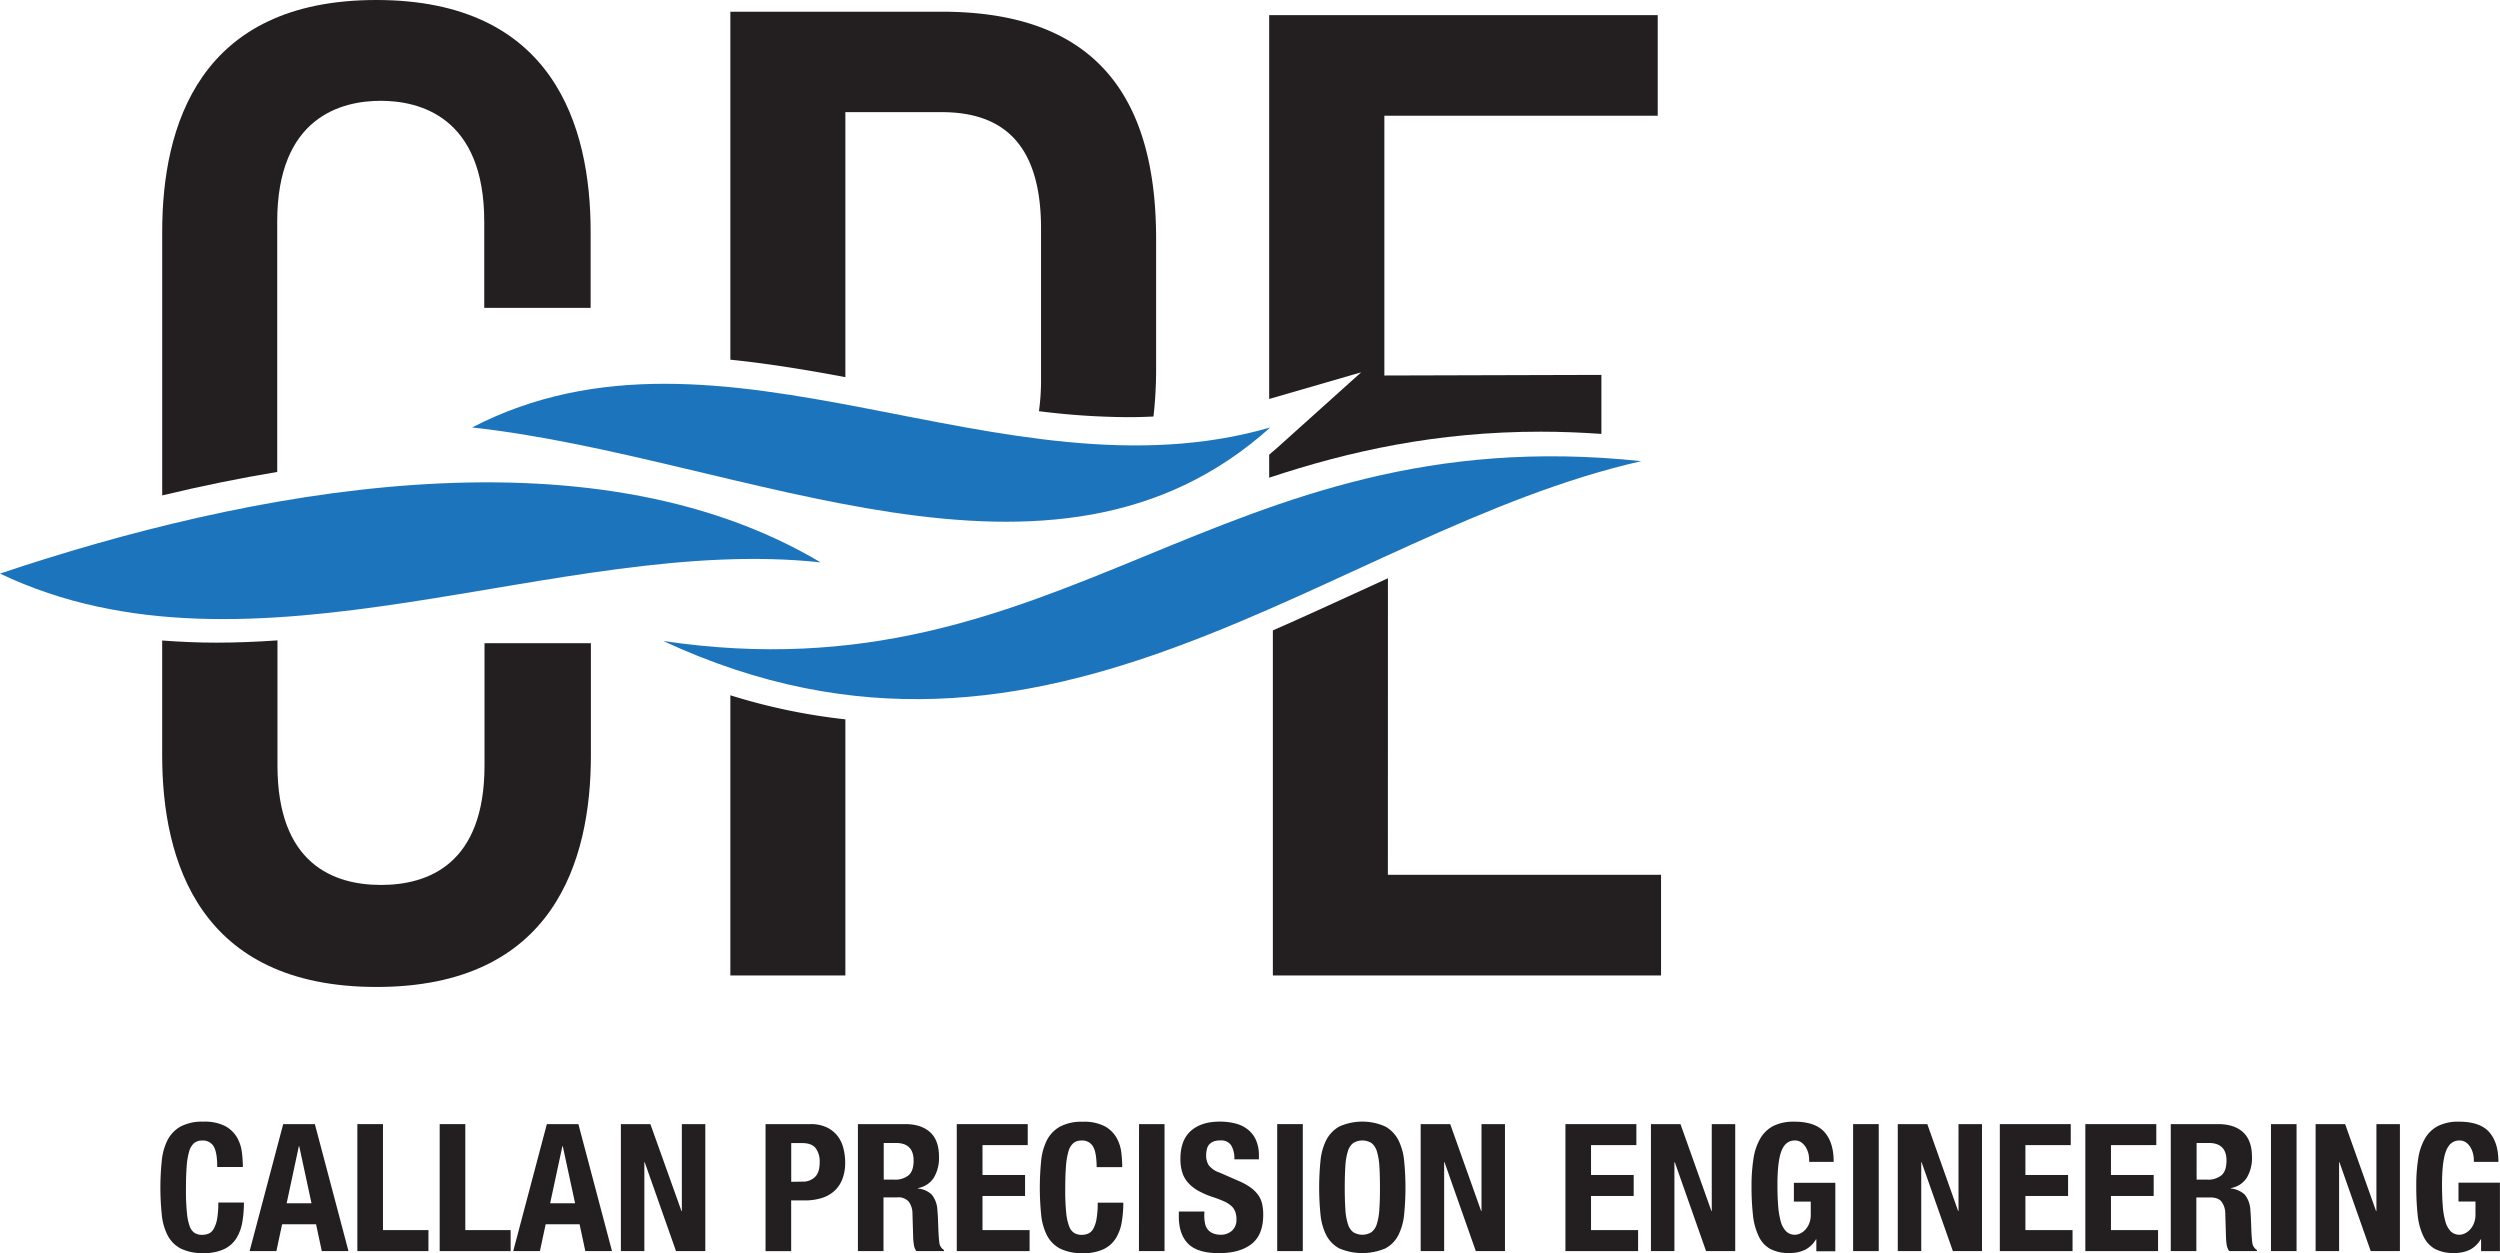
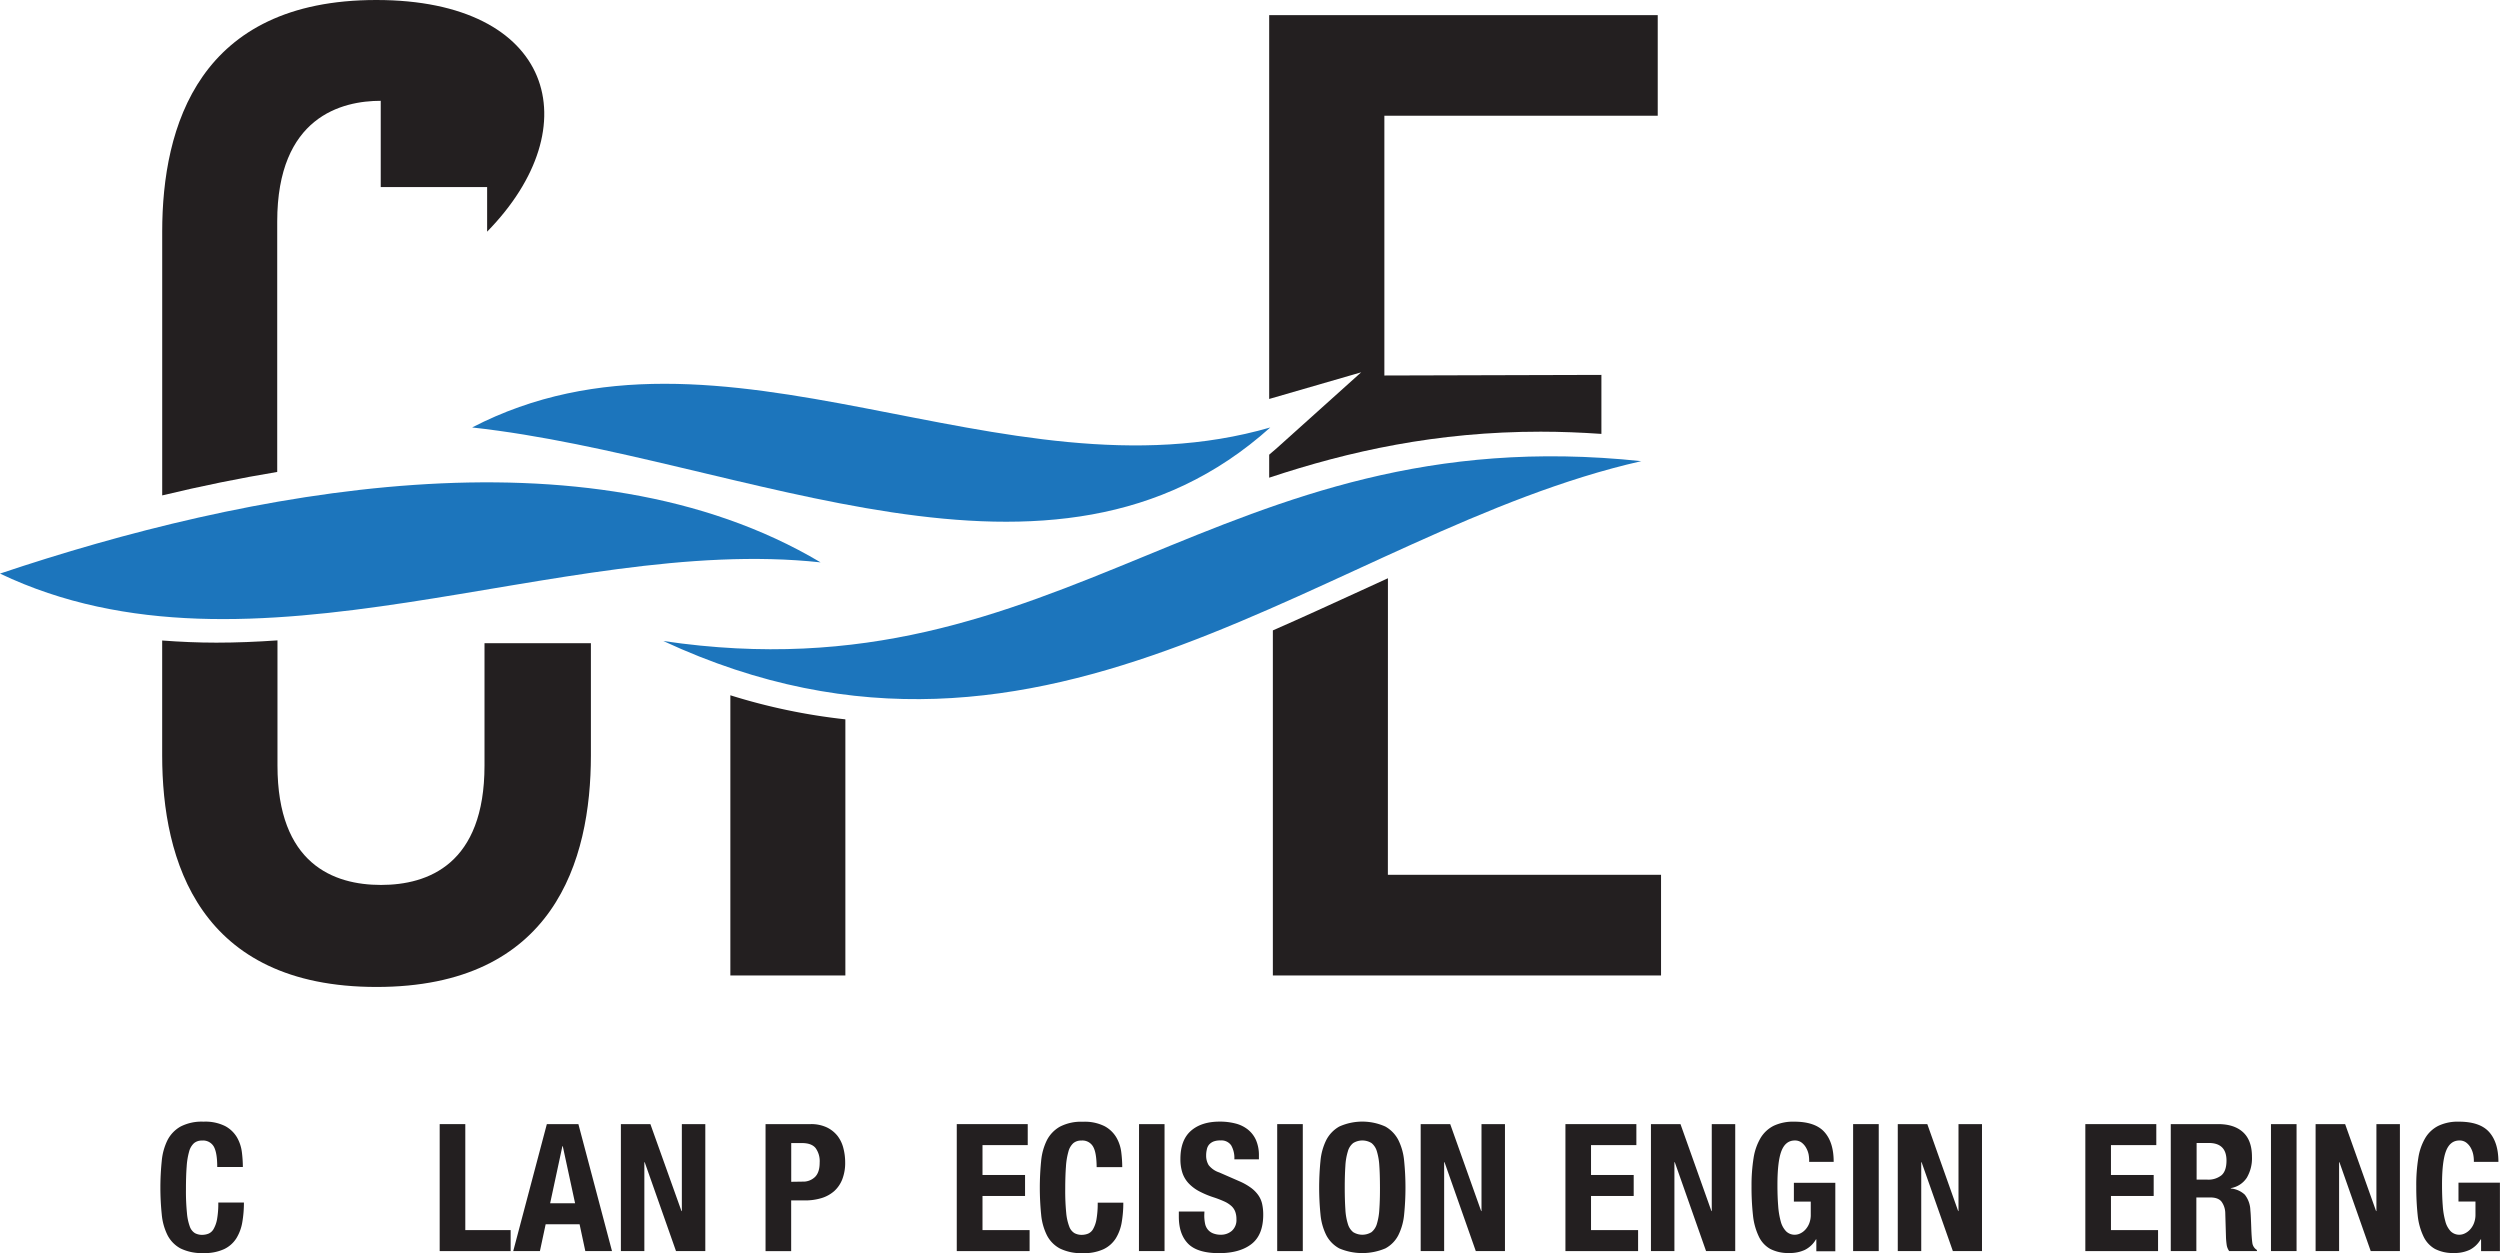
<svg xmlns="http://www.w3.org/2000/svg" id="Layer_1" data-name="Layer 1" viewBox="0 0 869.44 435.84">
  <defs>
    <style>.cls-1{fill:#231f20;}.cls-2{fill:#1c75bc;}</style>
  </defs>
  <path class="cls-1" d="M74.41,398.86a4.28,4.28,0,0,0-4.18-2.2,4.16,4.16,0,0,0-2.75.9,6,6,0,0,0-1.7,2.9,24.69,24.69,0,0,0-.86,5.26c-.17,2.17-.25,4.81-.25,7.95a75.56,75.56,0,0,0,.34,8.1,18.24,18.24,0,0,0,1,4.79,4.4,4.4,0,0,0,1.79,2.3,5.21,5.21,0,0,0,2.51.59,6.08,6.08,0,0,0,2.19-.41,3.72,3.72,0,0,0,1.77-1.6A10.62,10.62,0,0,0,75.49,424a31.07,31.07,0,0,0,.43-5.78h8.91a39.86,39.86,0,0,1-.56,6.81,15.51,15.51,0,0,1-2.07,5.62,10.24,10.24,0,0,1-4.27,3.77,16.08,16.08,0,0,1-7.14,1.37,16.85,16.85,0,0,1-8-1.61,10.93,10.93,0,0,1-4.54-4.64,20.31,20.31,0,0,1-2-7.24,91,91,0,0,1,0-18.52,20.47,20.47,0,0,1,2-7.26,11.43,11.43,0,0,1,4.54-4.73,16,16,0,0,1,8-1.7,15.39,15.39,0,0,1,7.52,1.54,10.56,10.56,0,0,1,4.11,3.93,13.7,13.7,0,0,1,1.7,5.13,42.61,42.61,0,0,1,.34,5.17H75.55Q75.55,401,74.41,398.86Z" transform="translate(0 0)" />
-   <path class="cls-1" d="M109.5,390.94l11.69,44.16h-9.28l-2-9.34H98.12l-2,9.34H86.81l11.68-44.16Zm-1.17,27.52-4.27-19.85h-.12l-4.25,19.85Z" transform="translate(0 0)" />
-   <path class="cls-1" d="M124.28,390.94h8.91V427.8H149v7.3H124.28Z" transform="translate(0 0)" />
  <path class="cls-1" d="M152.91,390.94h8.91V427.8h15.77v7.3H152.91Z" transform="translate(0 0)" />
  <path class="cls-1" d="M201.15,390.94l11.69,44.16h-9.28l-2-9.34H189.77l-2,9.34h-9.28l11.69-44.16ZM200,418.46l-4.28-19.85h-.13l-4.26,19.85Z" transform="translate(0 0)" />
  <path class="cls-1" d="M237,421.18h.13V390.94h8.16V435.1H235.1l-10.89-30.92h-.12V435.1h-8.16V390.94h10.26Z" transform="translate(0 0)" />
  <path class="cls-1" d="M281.85,390.94a12.8,12.8,0,0,1,5.72,1.15,10.6,10.6,0,0,1,3.74,3,11.57,11.57,0,0,1,2,4.24,19.45,19.45,0,0,1,.62,4.86,15.78,15.78,0,0,1-1,5.93,10.83,10.83,0,0,1-2.85,4.15,11.94,11.94,0,0,1-4.42,2.41,19.63,19.63,0,0,1-5.75.8h-4.76v17.63h-8.91V390.94Zm-2.72,20a5.87,5.87,0,0,0,4.3-1.61c1.09-1.07,1.63-2.73,1.63-5a7.77,7.77,0,0,0-1.42-5.07c-.95-1.16-2.53-1.73-4.76-1.73h-3.71V411Z" transform="translate(0 0)" />
-   <path class="cls-1" d="M314.81,390.94c3.71,0,6.59.94,8.66,2.82s3.09,4.73,3.09,8.56a13.31,13.31,0,0,1-1.8,7.27,8.26,8.26,0,0,1-5.56,3.61v.13a8.05,8.05,0,0,1,4.88,2.16,9.21,9.21,0,0,1,1.92,5.38c.08.83.15,1.72.19,2.69s.08,2.05.12,3.25c.08,2.35.21,4.14.37,5.38a3.41,3.41,0,0,0,1.61,2.53v.38h-9.6a4.77,4.77,0,0,1-.86-2.14,23.26,23.26,0,0,1-.25-2.5l-.25-8.48a6.88,6.88,0,0,0-1.3-4.08,4.73,4.73,0,0,0-4-1.48h-4.77V435.1h-8.9V390.94ZM311,410.24a7.26,7.26,0,0,0,5-1.52c1.16-1,1.73-2.71,1.73-5.1q0-6.12-6.18-6.12h-4.21v12.74Z" transform="translate(0 0)" />
  <path class="cls-1" d="M357.42,398.24H341.69v10.39h14.8v7.3h-14.8V427.8h16.38v7.3H332.74V390.94h24.68Z" transform="translate(0 0)" />
  <path class="cls-1" d="M380.2,398.86a4.25,4.25,0,0,0-4.17-2.2,4.16,4.16,0,0,0-2.75.9,6,6,0,0,0-1.7,2.9,24.7,24.7,0,0,0-.87,5.26c-.16,2.17-.25,4.81-.25,7.95a78.25,78.25,0,0,0,.34,8.1,17.86,17.86,0,0,0,1.06,4.79,4.39,4.39,0,0,0,1.83,2.3,5.18,5.18,0,0,0,2.5.59,5.92,5.92,0,0,0,2.2-.41,3.65,3.65,0,0,0,1.76-1.6,10.32,10.32,0,0,0,1.18-3.41,31.94,31.94,0,0,0,.43-5.78h8.9a39.85,39.85,0,0,1-.55,6.81,15.51,15.51,0,0,1-2.07,5.62,10.31,10.31,0,0,1-4.27,3.77,16.22,16.22,0,0,1-7.14,1.37,16.85,16.85,0,0,1-8-1.61,10.78,10.78,0,0,1-4.55-4.64,20.31,20.31,0,0,1-2-7.24,93.94,93.94,0,0,1,0-18.52,20.47,20.47,0,0,1,2-7.26,11.4,11.4,0,0,1,4.55-4.73,16,16,0,0,1,8-1.7,15.36,15.36,0,0,1,7.51,1.54,10.56,10.56,0,0,1,4.11,3.93,13.35,13.35,0,0,1,1.7,5.13,42.48,42.48,0,0,1,.34,5.17h-8.9C381.36,402.64,381,400.3,380.2,398.86Z" transform="translate(0 0)" />
  <path class="cls-1" d="M396.13,390.94H405V435.1h-8.9Z" transform="translate(0 0)" />
  <path class="cls-1" d="M418.82,422.6a14,14,0,0,0,.25,2.82,4.75,4.75,0,0,0,.93,2.13,4.53,4.53,0,0,0,1.82,1.36,7.29,7.29,0,0,0,2.88.5,5.75,5.75,0,0,0,3.68-1.33A5,5,0,0,0,430,424a7.42,7.42,0,0,0-.4-2.56,5.1,5.1,0,0,0-1.33-2,9.55,9.55,0,0,0-2.44-1.58,36.12,36.12,0,0,0-3.74-1.45,31.65,31.65,0,0,1-5.13-2.16,14.13,14.13,0,0,1-3.62-2.76,9.87,9.87,0,0,1-2.14-3.64,15.27,15.27,0,0,1-.68-4.8q0-6.56,3.65-9.77t10-3.21a21.49,21.49,0,0,1,5.47.65,11.34,11.34,0,0,1,4.33,2.1,9.79,9.79,0,0,1,2.85,3.71,13.2,13.2,0,0,1,1,5.41v1.24h-8.54a8.87,8.87,0,0,0-1.11-4.86,4.12,4.12,0,0,0-3.71-1.7A6.34,6.34,0,0,0,422,397a4.19,4.19,0,0,0-1.58,1.15,3.8,3.8,0,0,0-.73,1.7,8.23,8.23,0,0,0-.22,1.91,6.37,6.37,0,0,0,.87,3.44,7.77,7.77,0,0,0,3.71,2.56l6.86,3a20.79,20.79,0,0,1,4.14,2.32,11.32,11.32,0,0,1,2.57,2.6,8.54,8.54,0,0,1,1.33,3.06,17.11,17.11,0,0,1,.37,3.71q0,7-4.05,10.17T424,435.82q-7.55,0-10.79-3.28t-3.24-9.4v-1.79h8.9Z" transform="translate(0 0)" />
  <path class="cls-1" d="M444.18,390.94h8.9V435.1h-8.9Z" transform="translate(0 0)" />
  <path class="cls-1" d="M459.23,403.77a20.47,20.47,0,0,1,2-7.26,11.4,11.4,0,0,1,4.55-4.73,19.53,19.53,0,0,1,16,0,11.4,11.4,0,0,1,4.55,4.73,20.47,20.47,0,0,1,2,7.26,93.94,93.94,0,0,1,0,18.52,20.31,20.31,0,0,1-2,7.24,10.78,10.78,0,0,1-4.55,4.64,20.53,20.53,0,0,1-16,0,11,11,0,0,1-4.55-4.64,20.31,20.31,0,0,1-2-7.24A93.94,93.94,0,0,1,459.23,403.77Zm8.66,16.82a20.33,20.33,0,0,0,.87,5.07,5.68,5.68,0,0,0,1.85,2.85,6.09,6.09,0,0,0,6.37,0,5.76,5.76,0,0,0,1.86-2.85,21.27,21.27,0,0,0,.86-5.07c.15-2.08.23-4.6.22-7.57s-.07-5.48-.22-7.55a21.27,21.27,0,0,0-.86-5.07,5.69,5.69,0,0,0-1.86-2.87,6.09,6.09,0,0,0-6.37,0,5.57,5.57,0,0,0-1.85,2.87,20.8,20.8,0,0,0-.87,5.07c-.14,2.07-.22,4.58-.22,7.55S467.75,418.51,467.89,420.59Z" transform="translate(0 0)" />
  <path class="cls-1" d="M515.11,421.18h.12V390.94h8.16V435.1H513.25l-10.88-30.92h-.13V435.1h-8.16V390.94h10.27Z" transform="translate(0 0)" />
  <path class="cls-1" d="M569.09,398.24H553.32v10.39h14.84v7.3H553.32V427.8h16.37v7.3H544.42V390.94h24.67Z" transform="translate(0 0)" />
  <path class="cls-1" d="M595.19,421.18h.12V390.94h8.16V435.1H593.33l-10.88-30.92h-.13V435.1h-8.16V390.94h10.27Z" transform="translate(0 0)" />
  <path class="cls-1" d="M629,401.52a7.8,7.8,0,0,0-.9-2.38,5.77,5.77,0,0,0-1.57-1.8,3.86,3.86,0,0,0-2.32-.71c-2.15,0-3.69,1.2-4.64,3.59s-1.42,6.35-1.42,11.87q0,4,.25,7.17a27.48,27.48,0,0,0,.89,5.48,7.74,7.74,0,0,0,1.86,3.46,4.23,4.23,0,0,0,3.12,1.21A4.32,4.32,0,0,0,626,429a5.64,5.64,0,0,0,1.8-1.3,6.91,6.91,0,0,0,1.39-2.19,8.09,8.09,0,0,0,.55-3.12v-4.5h-5.87v-6.55h14.41v23.81h-6.6V431h-.12a9.28,9.28,0,0,1-3.87,3.68,12.31,12.31,0,0,1-5.41,1.09,13.64,13.64,0,0,1-6.64-1.43,9.67,9.67,0,0,1-4-4.39,22.26,22.26,0,0,1-2-7.33,89.83,89.83,0,0,1-.5-10.11,60.28,60.28,0,0,1,.71-9.77,19.63,19.63,0,0,1,2.45-7,11.23,11.23,0,0,1,4.57-4.23,15.87,15.87,0,0,1,7.12-1.42q7.29,0,10.51,3.61t3.21,10.36h-8.53A12.33,12.33,0,0,0,629,401.52Z" transform="translate(0 0)" />
  <path class="cls-1" d="M644.47,390.94h8.91V435.1h-8.91Z" transform="translate(0 0)" />
  <path class="cls-1" d="M681,421.18h.12V390.94h8.17V435.1H679.16l-10.88-30.92h-.12V435.1H660V390.94h10.27Z" transform="translate(0 0)" />
-   <path class="cls-1" d="M720.16,398.24H704.39v10.39h14.84v7.3H704.39V427.8h16.39v7.3H695.49V390.94h24.67Z" transform="translate(0 0)" />
  <path class="cls-1" d="M749.91,398.24H734.14v10.39H749v7.3H734.14V427.8h16.38v7.3H725.23V390.94h24.68Z" transform="translate(0 0)" />
  <path class="cls-1" d="M771.43,390.94c3.71,0,6.6.94,8.65,2.82s3.1,4.73,3.1,8.56a13.31,13.31,0,0,1-1.8,7.27,8.26,8.26,0,0,1-5.56,3.61v.13a8.14,8.14,0,0,1,4.88,2.16,9.21,9.21,0,0,1,1.92,5.38c.08.83.14,1.72.18,2.69s.09,2.05.13,3.25c.08,2.35.2,4.14.37,5.38a3.41,3.41,0,0,0,1.61,2.53v.38h-9.65a4.91,4.91,0,0,1-.87-2.14c-.12-.83-.2-1.66-.24-2.5L773.9,422a7,7,0,0,0-1.3-4.08c-.78-1-2.1-1.48-4-1.48h-4.76V435.1h-8.9V390.94Zm-3.84,19.3a7.26,7.26,0,0,0,5-1.52q1.73-1.52,1.73-5.1,0-6.12-6.18-6.12h-4.21v12.74Z" transform="translate(0 0)" />
  <path class="cls-1" d="M789.79,390.94h8.9V435.1h-8.9Z" transform="translate(0 0)" />
  <path class="cls-1" d="M826.34,421.18h.12V390.94h8.17V435.1H824.48L813.6,404.18h-.12V435.1h-8.17V390.94h10.27Z" transform="translate(0 0)" />
  <path class="cls-1" d="M860.13,401.52a8,8,0,0,0-.89-2.38,5.8,5.8,0,0,0-1.58-1.8,3.86,3.86,0,0,0-2.32-.71q-3.21,0-4.64,3.59t-1.42,11.87q0,4,.25,7.17a26.79,26.79,0,0,0,.9,5.48,7.93,7.93,0,0,0,1.85,3.46,4.26,4.26,0,0,0,3.12,1.21,4.36,4.36,0,0,0,1.77-.44,5.88,5.88,0,0,0,1.79-1.3,6.8,6.8,0,0,0,1.39-2.19,8.1,8.1,0,0,0,.56-3.12v-4.5H855v-6.55h14.41v23.81h-6.55V431h-.13a9.25,9.25,0,0,1-3.86,3.68,12.45,12.45,0,0,1-5.41,1.09,13.68,13.68,0,0,1-6.65-1.43,9.72,9.72,0,0,1-4-4.39,22.26,22.26,0,0,1-2-7.33,92.24,92.24,0,0,1-.49-10.11,58.11,58.11,0,0,1,.71-9.77,19.61,19.61,0,0,1,2.44-7,11.12,11.12,0,0,1,4.58-4.23,15.7,15.7,0,0,1,7.11-1.42q7.29,0,10.51,3.61t3.22,10.36h-8.54A11.67,11.67,0,0,0,860.13,401.52Z" transform="translate(0 0)" />
  <path class="cls-1" d="M56.4,222.76V262.7c0,36.74,12.93,80.54,74.55,80.54s74.55-43.8,74.55-80.54v-39h-37v42.52c0,34.33-19.6,41.54-36,41.54s-36-7.21-36-41.54V222.71c-7.12.49-14.22.79-21.28.79-6.44,0-12.66-.29-18.73-.74" transform="translate(0 0)" />
-   <path class="cls-1" d="M96.41,77.06c0-36.58,22.59-42,36-42s36,5.46,36,42v30h37V80.57C205.41,43.81,192.47,0,130.86,0S56.41,43.86,56.41,80.57v91.72q20.48-4.92,40-8.16Z" transform="translate(0 0)" />
+   <path class="cls-1" d="M96.41,77.06c0-36.58,22.59-42,36-42v30h37V80.57C205.41,43.81,192.47,0,130.86,0S56.41,43.86,56.41,80.57v91.72q20.48-4.92,40-8.16Z" transform="translate(0 0)" />
  <path class="cls-1" d="M254,339.25h40V250.17a209.37,209.37,0,0,1-40-8.37Z" transform="translate(0 0)" />
-   <path class="cls-1" d="M294,39h33.52c23.23,0,34.53,13.26,34.53,40.54V132.1a77.86,77.86,0,0,1-.73,10.9,254.44,254.44,0,0,0,31.09,2.08c3,0,5.86-.08,8.74-.23a144.88,144.88,0,0,0,.92-16.26V83.07c0-53.19-24.39-79-74.55-79H254V125.09c13.35,1.37,26.75,3.59,40,6.07Z" transform="translate(0 0)" />
  <path class="cls-1" d="M482.69,201.1c-3.09,1.41-6.2,2.82-9.32,4.27-10.14,4.65-20.37,9.34-30.7,13.87v120h135v-35h-95Z" transform="translate(0 0)" />
  <path class="cls-1" d="M444.11,155.79c-.9.81-1.81,1.56-2.72,2.34v8c27.84-9.25,58.25-16,94.44-16,6.91,0,14,.28,21.1.77V130.38l-75.48.21V40.26h95.07v-35H441.39V138.75l32-9.27Z" transform="translate(0 0)" />
  <path class="cls-2" d="M441.78,148.66c-75.93,68.25-182.56,10.44-277.59,0,86.89-45,184.42,27,277.59,0" transform="translate(0 0)" />
  <path class="cls-2" d="M570.79,160.38c-107.94,24.48-205.31,125.2-340.1,62.55,139.85,20.72,192.45-78.22,340.13-62.55" transform="translate(0 0)" />
  <path class="cls-2" d="M285.39,195.58c-91-9.86-197.53,45.79-285.39,3.9,85-28.54,203.86-52.4,285.39-3.9" transform="translate(0 0)" />
</svg>